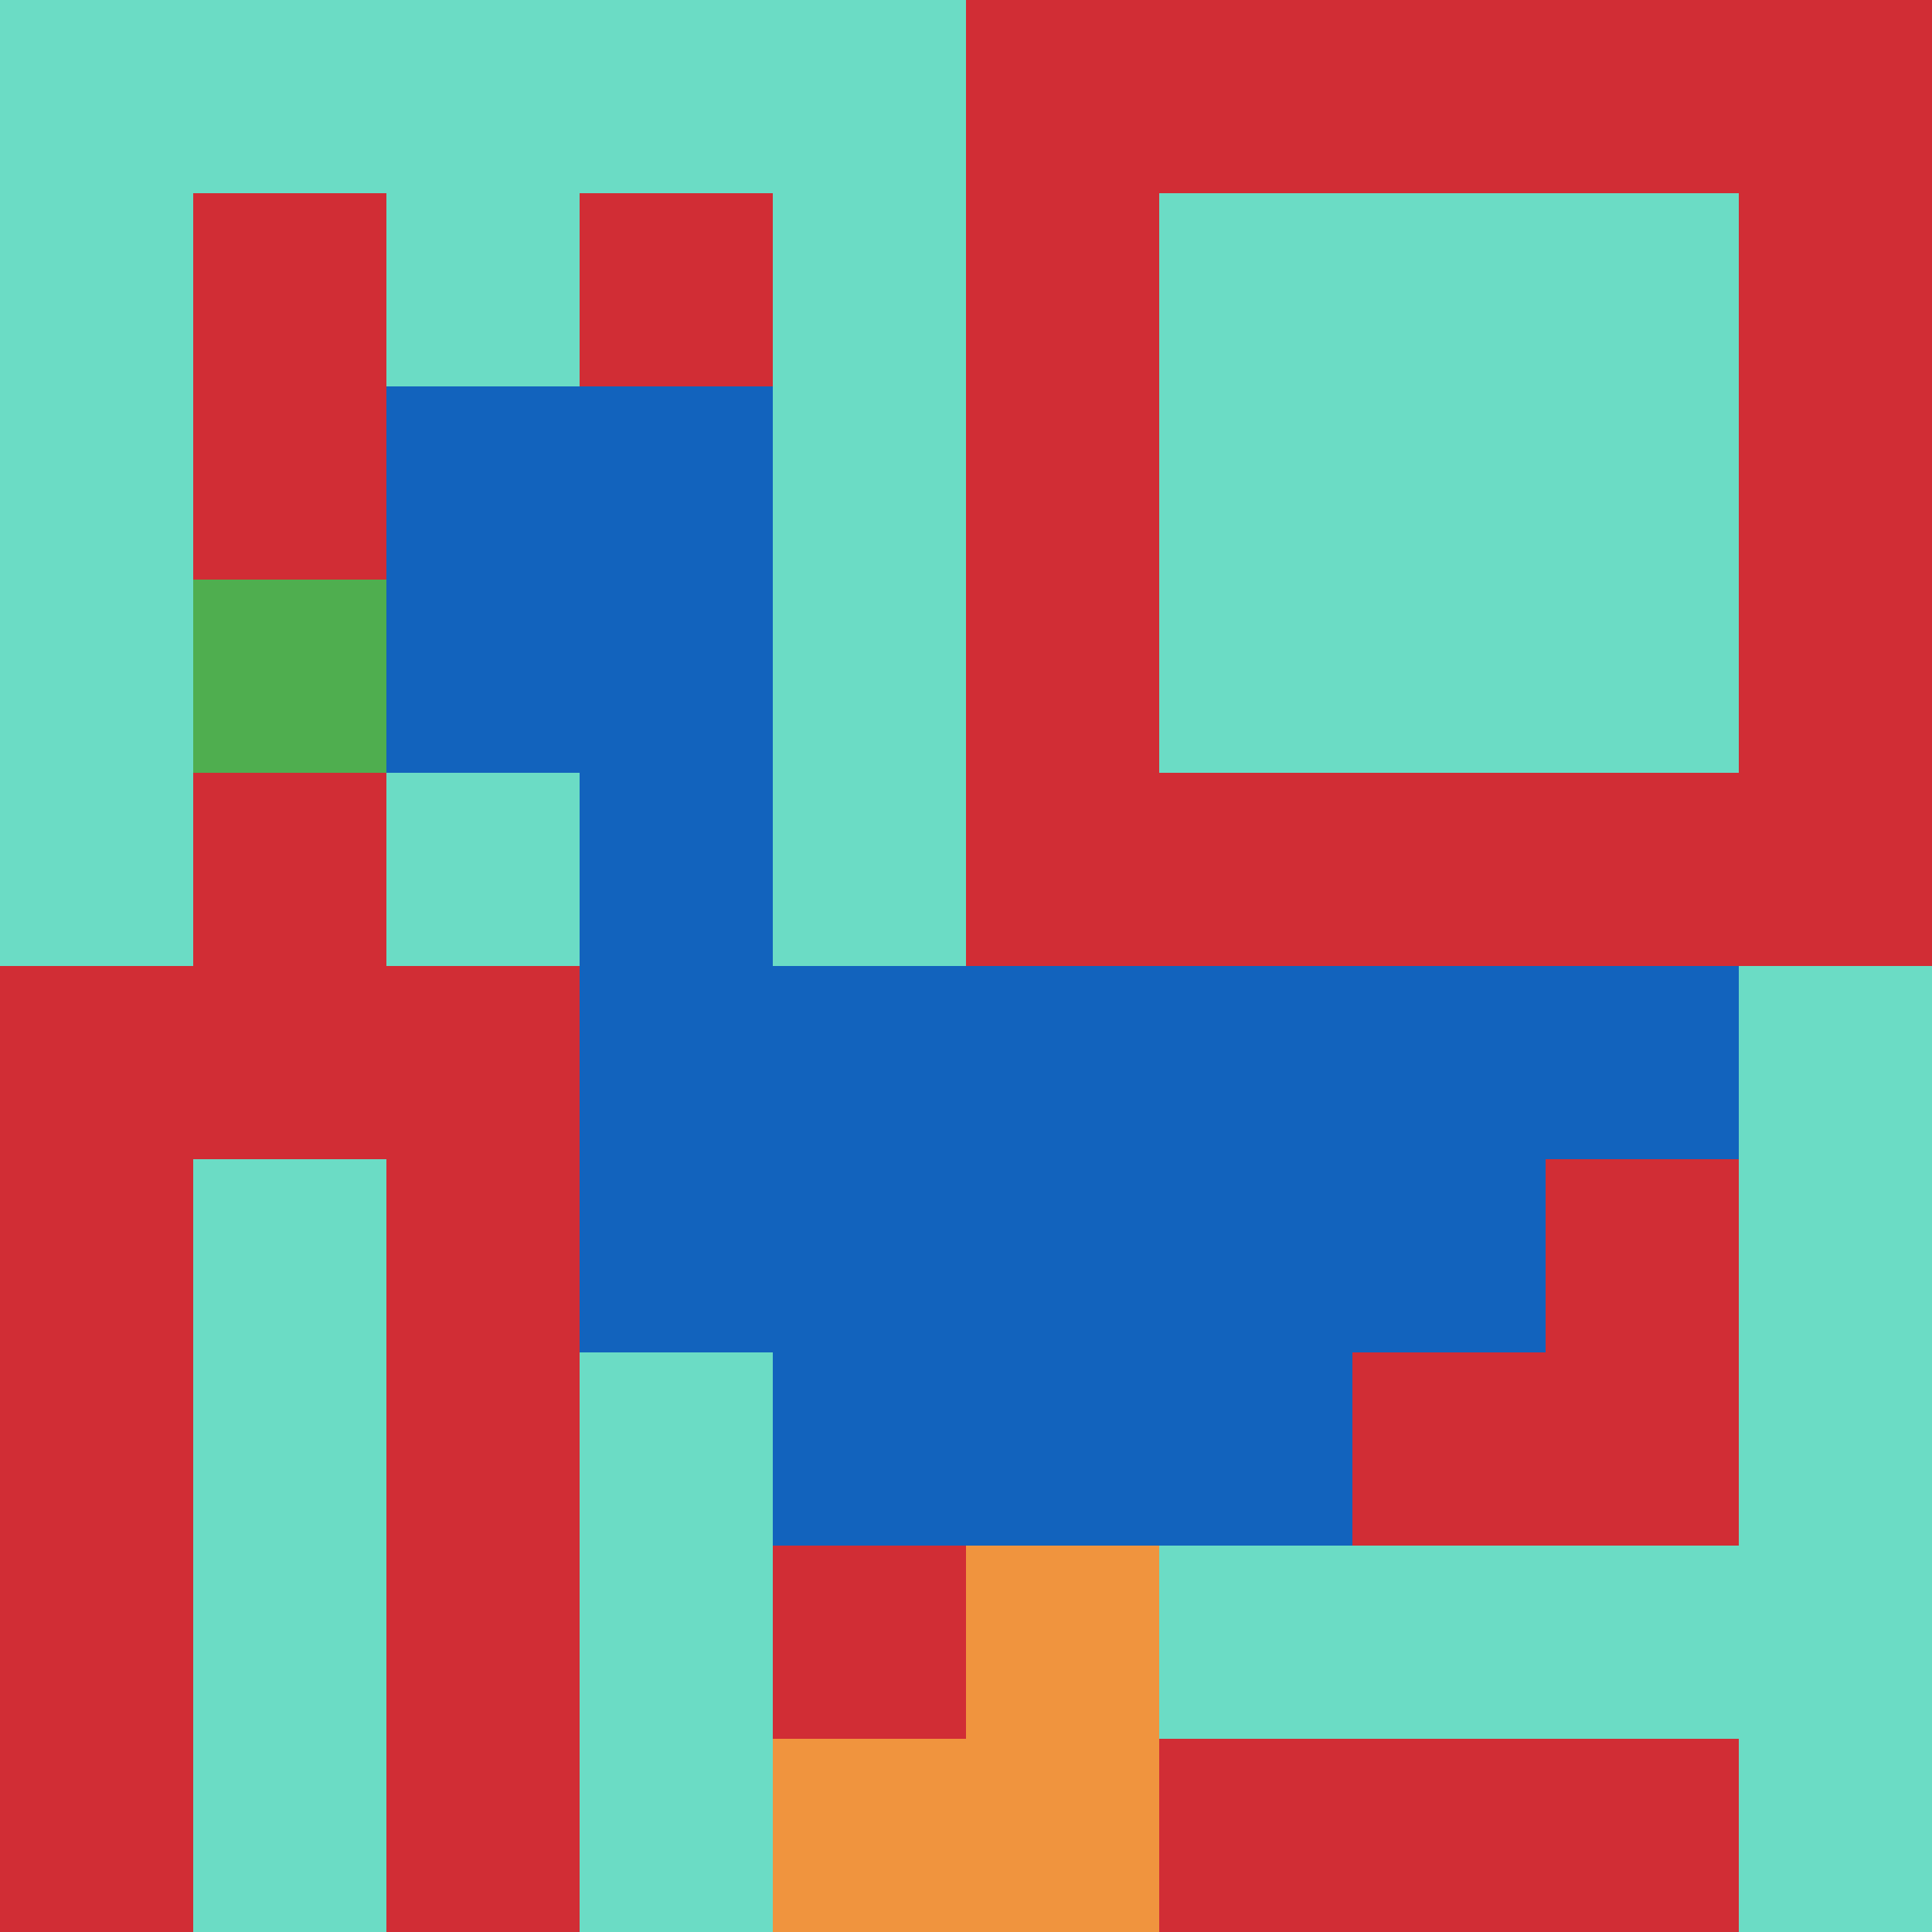
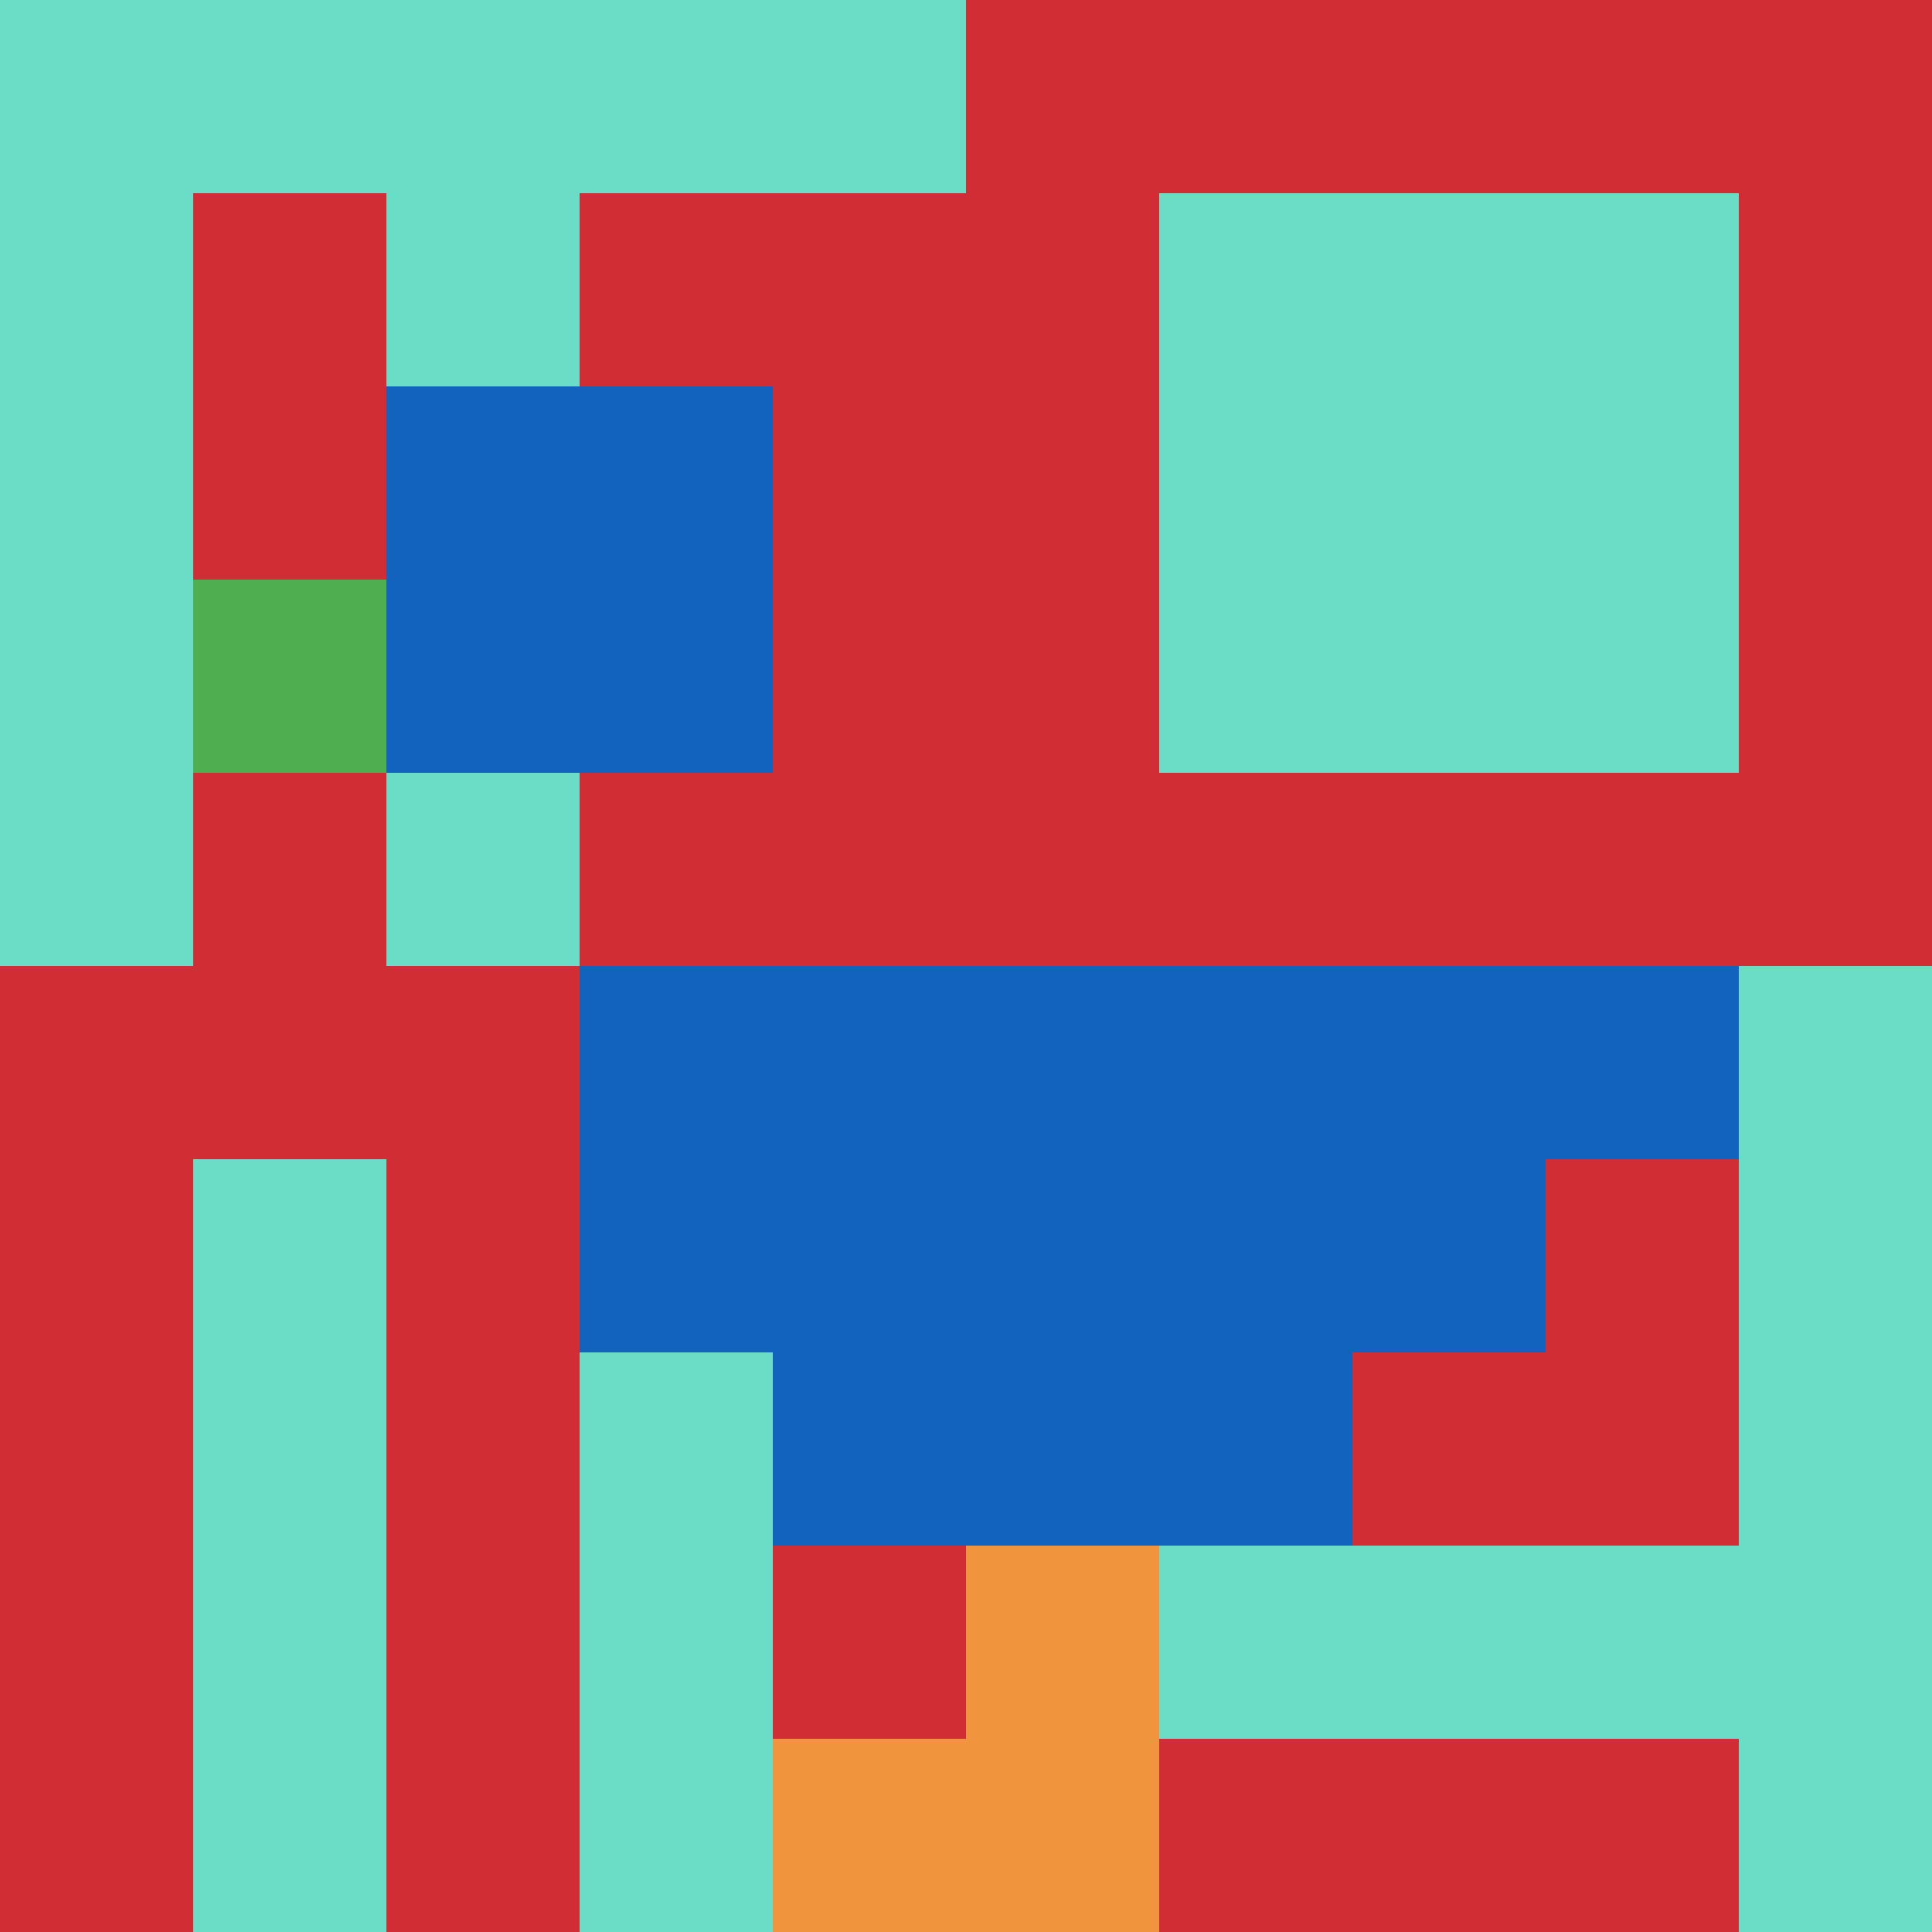
<svg xmlns="http://www.w3.org/2000/svg" version="1.1" width="363" height="363">
  <title>'goose-pfp-150354' by Dmitri Cherniak</title>
  <desc>seed=150354
backgroundColor=#b4666d
padding=100
innerPadding=0
timeout=1000
dimension=1
border=false
Save=function(){return n.handleSave()}
frame=1199

Rendered at Sat Sep 14 2024 00:20:27 GMT+0800 (中国标准时间)
Generated in &lt;1ms
</desc>
  <defs />
-   <rect width="100%" height="100%" fill="#b4666d" />
  <g>
    <g id="0-0">
      <rect x="0" y="0" height="363" width="363" fill="#D12D35" />
      <g>
        <rect id="0-0-0-0-5-1" x="0" y="0" width="181.5" height="36.3" fill="#6BDCC5" />
        <rect id="0-0-0-0-1-5" x="0" y="0" width="36.3" height="181.5" fill="#6BDCC5" />
        <rect id="0-0-2-0-1-5" x="72.6" y="0" width="36.3" height="181.5" fill="#6BDCC5" />
-         <rect id="0-0-4-0-1-5" x="145.2" y="0" width="36.3" height="181.5" fill="#6BDCC5" />
        <rect id="0-0-6-1-3-3" x="217.8" y="36.3" width="108.9" height="108.9" fill="#6BDCC5" />
        <rect id="0-0-1-6-1-4" x="36.3" y="217.8" width="36.3" height="145.2" fill="#6BDCC5" />
        <rect id="0-0-3-6-1-4" x="108.9" y="217.8" width="36.3" height="145.2" fill="#6BDCC5" />
-         <rect id="0-0-5-5-5-1" x="181.5" y="181.5" width="181.5" height="36.3" fill="#6BDCC5" />
        <rect id="0-0-5-8-5-1" x="181.5" y="290.4" width="181.5" height="36.3" fill="#6BDCC5" />
        <rect id="0-0-5-5-1-5" x="181.5" y="181.5" width="36.3" height="181.5" fill="#6BDCC5" />
        <rect id="0-0-9-5-1-5" x="326.7" y="181.5" width="36.3" height="181.5" fill="#6BDCC5" />
      </g>
      <g>
        <rect id="0-0-2-2-2-2" x="72.6" y="72.6" width="72.6" height="72.6" fill="#1263BD" />
-         <rect id="0-0-3-2-1-4" x="108.9" y="72.6" width="36.3" height="145.2" fill="#1263BD" />
        <rect id="0-0-4-5-5-1" x="145.2" y="181.5" width="181.5" height="36.3" fill="#1263BD" />
        <rect id="0-0-3-5-5-2" x="108.9" y="181.5" width="181.5" height="72.6" fill="#1263BD" />
        <rect id="0-0-4-5-3-3" x="145.2" y="181.5" width="108.9" height="108.9" fill="#1263BD" />
        <rect id="0-0-1-3-1-1" x="36.3" y="108.9" width="36.3" height="36.3" fill="#4FAE4F" />
        <rect id="0-0-5-8-1-2" x="181.5" y="290.4" width="36.3" height="72.6" fill="#F0943E" />
        <rect id="0-0-4-9-2-1" x="145.2" y="326.7" width="72.6" height="36.3" fill="#F0943E" />
      </g>
      <rect x="0" y="0" stroke="white" stroke-width="0" height="363" width="363" fill="none" />
    </g>
  </g>
</svg>